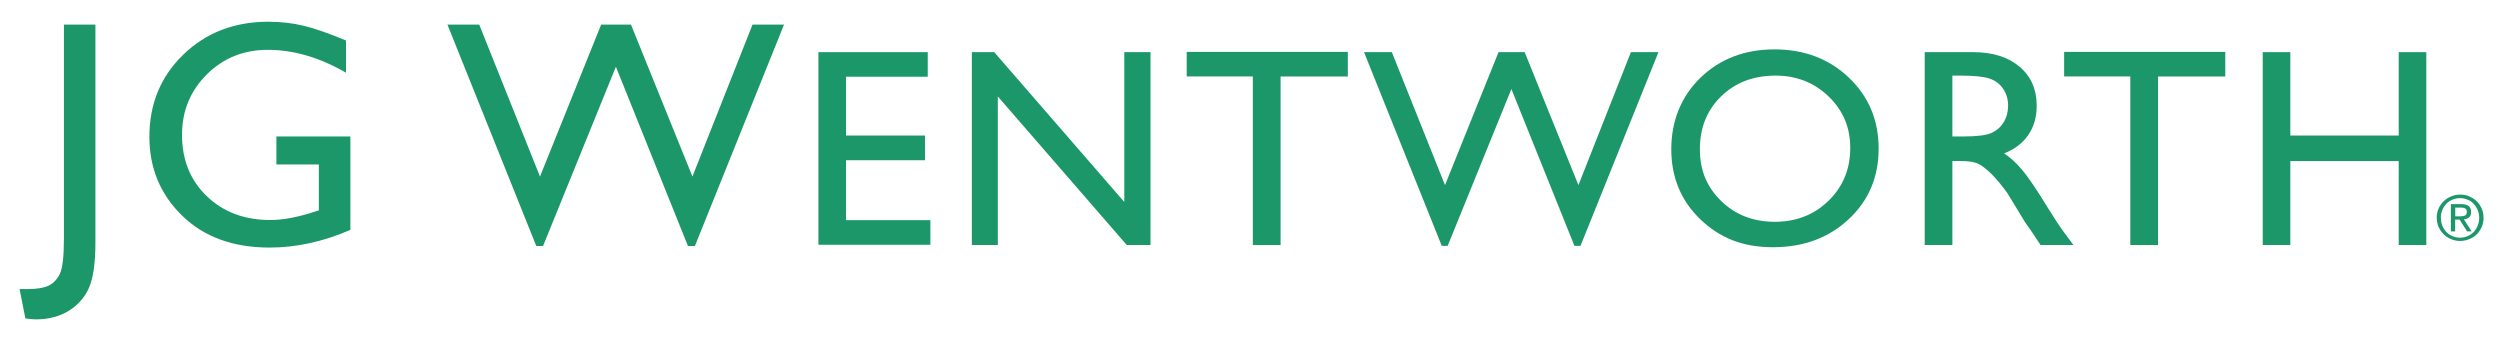
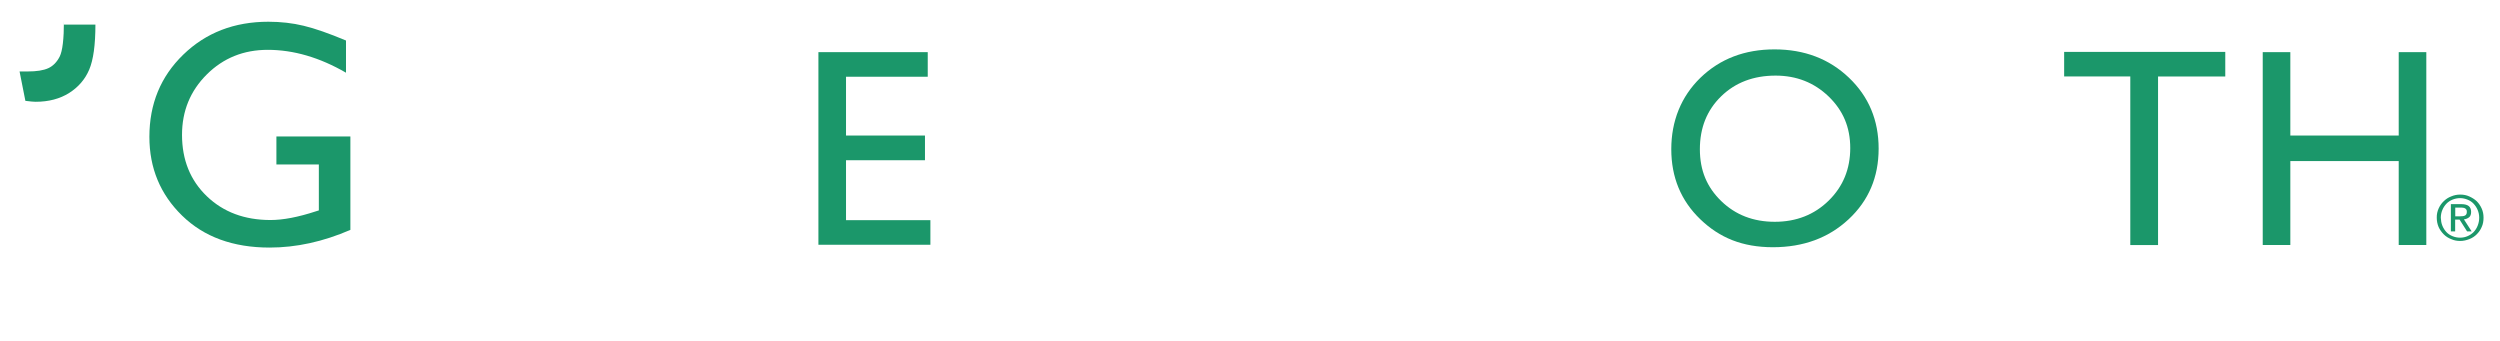
<svg xmlns="http://www.w3.org/2000/svg" id="Layer_1" data-name="Layer 1" viewBox="0 0 507.23 69.1">
  <defs>
    <style>
      .cls-1 {
        fill: #1b976a;
        stroke-width: 0px;
      }
    </style>
  </defs>
  <g id="Layer_1-2" data-name="Layer 1">
    <g>
      <g>
-         <path class="cls-1" d="m12.96,4.99h6.4v44.15c0,4.12-.42,7.17-1.26,9.14s-2.2,3.55-4.08,4.74c-1.88,1.18-4.14,1.78-6.79,1.78-.41,0-1.1-.06-2.08-.19l-1.18-5.96h1.63c1.84,0,3.24-.22,4.21-.67.97-.45,1.74-1.24,2.31-2.37.56-1.13.85-3.53.85-7.2V4.99h0Z" />
+         <path class="cls-1" d="m12.96,4.99h6.4c0,4.12-.42,7.17-1.26,9.14s-2.2,3.55-4.08,4.74c-1.88,1.18-4.14,1.78-6.79,1.78-.41,0-1.1-.06-2.08-.19l-1.18-5.96h1.63c1.84,0,3.24-.22,4.21-.67.97-.45,1.74-1.24,2.31-2.37.56-1.13.85-3.53.85-7.2V4.99h0Z" />
        <path class="cls-1" d="m56.08,27.69h15.01v18.95c-5.51,2.39-10.97,3.59-16.39,3.59-7.41,0-13.32-2.16-17.75-6.48s-6.64-9.65-6.64-15.99c0-6.68,2.29-12.24,6.88-16.68,4.59-4.45,10.35-6.67,17.26-6.67,2.52,0,4.91.27,7.17.82,2.26.54,5.12,1.54,8.58,2.99v6.53c-5.34-3.09-10.63-4.64-15.88-4.64-4.89,0-9.01,1.66-12.36,4.99s-5.03,7.42-5.03,12.26c0,5.08,1.68,9.23,5.03,12.45s7.66,4.83,12.93,4.83c2.56,0,5.62-.59,9.19-1.76l.61-.19v-9.32h-8.61s0-5.68,0-5.68Z" />
-         <path class="cls-1" d="m152.68,4.99h6.39l-18.08,44.92h-1.41l-14.62-36.37-14.78,36.37h-1.37L90.78,4.99h6.45l12.33,30.83,12.41-30.83h6.05l12.47,30.83,12.19-30.83Z" />
        <path class="cls-1" d="m166.04,10.58h22.19v4.99h-16.58v11.93h16.02v5.01h-16.02v12.16h17.12v4.99h-22.72V10.58h0Z" />
-         <path class="cls-1" d="m228.11,10.58h5.32v39.13h-4.82l-26.16-30.14v30.14h-5.27V10.58h4.54l26.39,30.4V10.58Z" />
-         <path class="cls-1" d="m240.77,10.53h32.69v4.99h-13.64v34.2h-5.63V15.51h-13.42v-4.98Z" />
-         <path class="cls-1" d="m330.9,10.58h5.59l-15.82,39.3h-1.23l-12.79-31.82-12.93,31.82h-1.2l-15.77-39.3h5.64l10.79,26.98,10.86-26.98h5.3l10.91,26.98,10.65-26.98Z" />
        <path class="cls-1" d="m360.03,10.02c6.05,0,11.08,1.91,15.1,5.74,4.02,3.83,6.03,8.63,6.03,14.4s-2.03,10.55-6.09,14.33-9.18,5.67-15.35,5.67-10.81-1.89-14.74-5.67-5.89-8.52-5.89-14.22,1.98-10.68,5.93-14.51c3.96-3.82,8.96-5.74,15.01-5.74Zm.22,5.32c-4.48,0-8.16,1.4-11.04,4.2s-4.32,6.38-4.32,10.73,1.45,7.73,4.34,10.53c2.89,2.8,6.51,4.2,10.86,4.2s8.01-1.43,10.93-4.29,4.38-6.42,4.38-10.67-1.46-7.63-4.38-10.46c-2.93-2.82-6.52-4.24-10.77-4.24Z" />
-         <path class="cls-1" d="m390.51,49.71V10.58h9.8c3.96,0,7.1.98,9.43,2.94s3.49,4.61,3.49,7.96c0,2.28-.57,4.25-1.71,5.91-1.14,1.66-2.77,2.9-4.9,3.73,1.25.82,2.47,1.94,3.67,3.36,1.19,1.42,2.88,3.89,5.04,7.42,1.36,2.22,2.46,3.89,3.28,5.01l2.07,2.8h-6.67l-1.71-2.58c-.06-.09-.17-.25-.33-.48l-1.09-1.54-1.73-2.86-1.87-3.06c-1.16-1.61-2.22-2.89-3.18-3.84s-1.83-1.64-2.61-2.06-2.08-.63-3.91-.63h-1.46v17.05h-5.61Zm7.29-34.37h-1.68v12.35h2.13c2.84,0,4.79-.24,5.84-.73s1.88-1.22,2.46-2.2c.59-.98.88-2.1.88-3.35s-.33-2.35-.98-3.35c-.65-1-1.57-1.7-2.76-2.11-1.18-.4-3.15-.61-5.89-.61Z" />
        <path class="cls-1" d="m418.8,10.53h32.69v4.99h-13.64v34.2h-5.63V15.51h-13.42v-4.98h0Z" />
        <path class="cls-1" d="m486.68,10.58h5.6v39.13h-5.6v-17.03h-21.99v17.03h-5.6V10.58h5.6v16.92h21.99V10.58Z" />
      </g>
      <path class="cls-1" d="m494.77,42.32c.25-.56.59-1.07,1.04-1.49.42-.42.93-.76,1.52-.98.59-.25,1.18-.37,1.83-.37s1.26.11,1.83.37,1.07.56,1.52.98c.42.42.76.93,1.01,1.49s.37,1.18.37,1.85-.11,1.32-.37,1.88c-.25.59-.59,1.07-1.01,1.49s-.93.76-1.52.98c-.56.22-1.18.37-1.83.37s-1.26-.11-1.83-.37c-.59-.22-1.1-.56-1.52-.98-.42-.42-.79-.93-1.04-1.49-.25-.59-.37-1.21-.37-1.88-.02-.67.12-1.29.37-1.85Zm.76,3.46c.2.51.48.93.81,1.29.34.37.76.65,1.24.84.48.2.98.31,1.55.31s1.07-.11,1.52-.31c.48-.2.87-.48,1.24-.84.34-.37.62-.79.81-1.29.2-.51.31-1.04.31-1.6s-.11-1.1-.31-1.57c-.2-.48-.48-.9-.81-1.26-.34-.37-.76-.65-1.24-.84-.48-.2-.98-.31-1.52-.31s-1.07.11-1.55.31-.9.48-1.24.84c-.34.37-.62.79-.81,1.26-.2.48-.31,1.01-.31,1.57.03.58.11,1.12.31,1.6Zm3.9-4.36c.65,0,1.15.14,1.46.39s.48.65.48,1.18-.14.87-.42,1.1c-.28.22-.62.37-1.04.42l1.57,2.44h-.93l-1.52-2.39h-.9v2.39h-.87v-5.54h2.17Zm-.36,2.47c.2,0,.37,0,.56-.03.17,0,.34-.06.45-.11.14-.06.25-.14.31-.28.08-.11.11-.28.11-.51,0-.2-.03-.34-.11-.45-.08-.11-.17-.2-.28-.25-.11-.06-.25-.11-.39-.11-.14-.03-.28-.03-.45-.03h-1.12v1.77h.92Z" />
    </g>
  </g>
</svg>